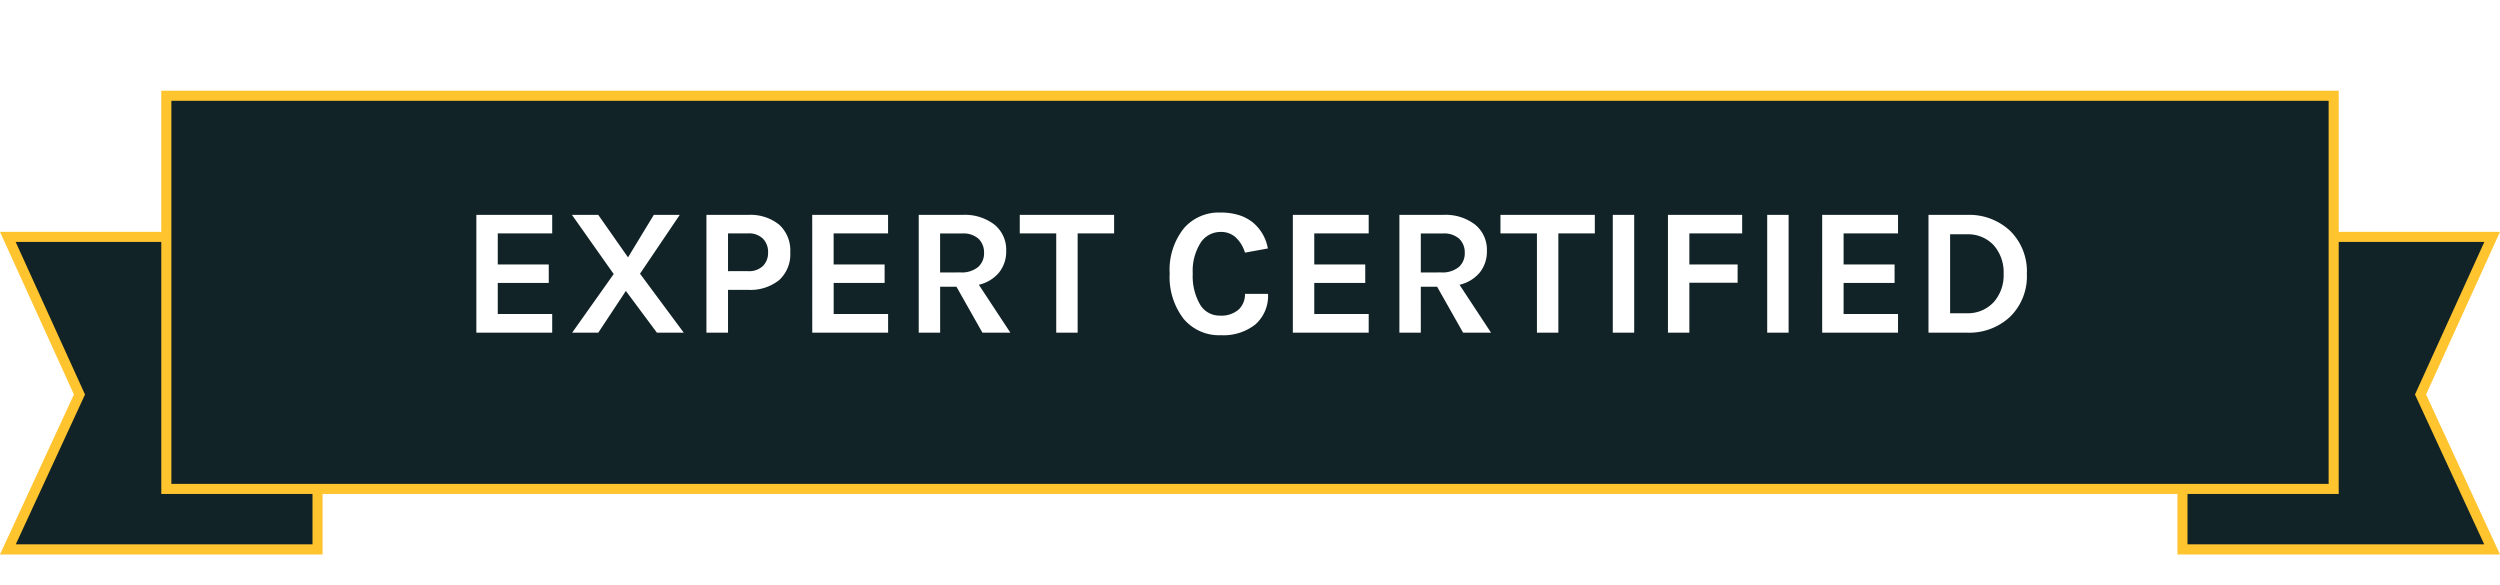
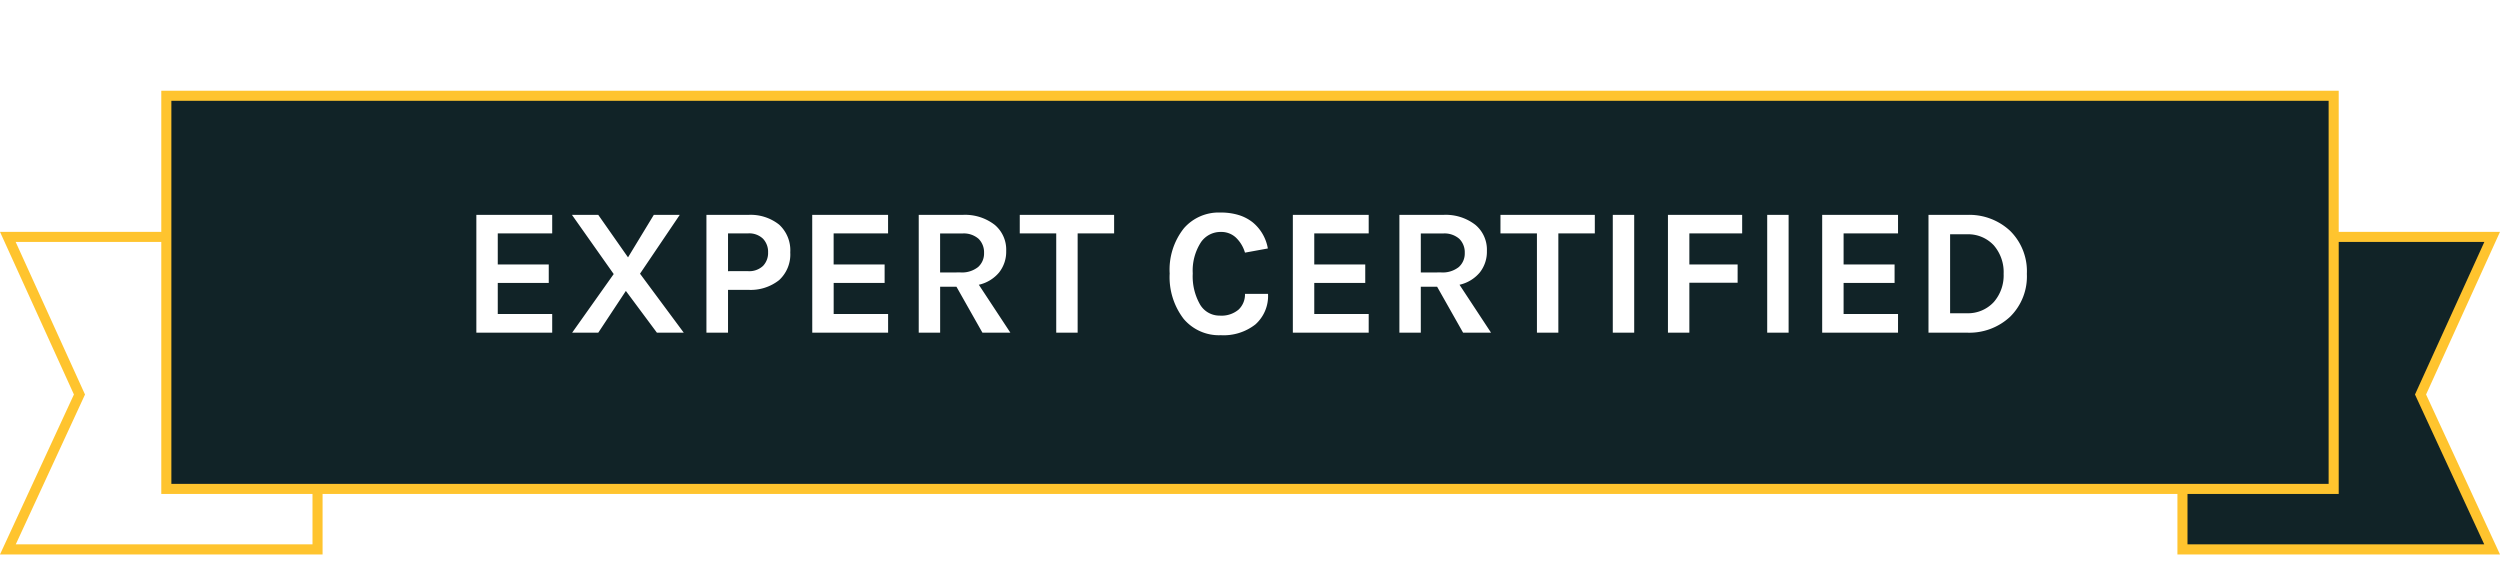
<svg xmlns="http://www.w3.org/2000/svg" width="248" height="58" viewBox="0 0 248 58">
  <defs>
    <filter id="Path_2310" x="7" y="0" width="234" height="58" filterUnits="userSpaceOnUse">
      <feOffset dy="2" input="SourceAlpha" />
      <feGaussianBlur stdDeviation="3" result="blur" />
      <feFlood flood-opacity="0.149" />
      <feComposite operator="in" in2="blur" />
      <feComposite in="SourceGraphic" />
    </filter>
  </defs>
  <g id="ExpertCertified" transform="translate(8018 2442)">
    <g id="Path_2308" data-name="Path 2308" transform="translate(-8018 -2419)" fill="#112327">
-       <path d="M 31.5 31.5 L 0.782 31.5 L 7.787 16.343 L 7.883 16.135 L 7.789 15.926 L 0.776 0.5 L 31.5 0.5 L 31.5 31.5 Z" stroke="none" />
      <path d="M 1.553 1 L 8.244 15.72 L 8.433 16.137 L 8.241 16.553 L 1.564 31 L 31 31 L 31 1 L 1.553 1 M 0 0 L 32 0 L 32 32 L 0 32 L 7.333 16.133 L 0 0 Z" stroke="none" fill="#ffc42e" />
    </g>
    <g id="Path_2309" data-name="Path 2309" transform="translate(-7802 -2419)" fill="#112327">
      <path d="M 31.218 31.5 L 0.5 31.5 L 0.5 0.5 L 31.224 0.5 L 24.211 15.926 L 24.117 16.135 L 24.213 16.343 L 31.218 31.5 Z" stroke="none" />
      <path d="M 1 1 L 1 31 L 30.436 31 L 23.759 16.553 L 23.567 16.137 L 23.756 15.72 L 30.447 1 L 1 1 M 0 0 L 32 0 L 24.667 16.133 L 32 32 L 0 32 L 0 0 Z" stroke="none" fill="#ffc42e" />
    </g>
    <g transform="matrix(1, 0, 0, 1, -8018, -2442)" filter="url(#Path_2310)">
      <g id="Path_2310-2" data-name="Path 2310" transform="translate(16 7)" fill="#112327">
        <path d="M 215.5 39.5 L 0.5 39.5 L 0.5 0.5 L 215.5 0.5 L 215.5 39.5 Z" stroke="none" />
        <path d="M 1 1 L 1 39 L 215 39 L 215 1 L 1 1 M 1.52587890625e-05 0 L 216 0 L 216 40 L 1.52587890625e-05 40 L 1.52587890625e-05 0 Z" stroke="none" fill="#ffc42e" />
      </g>
    </g>
    <path id="Path_2311" data-name="Path 2311" d="M-154.746-11.682h7.524v1.836h-5.4v3.078h5.058v1.836h-5.058v3.078h5.4V0h-7.524ZM-134.172,0h-2.664l-3.078-4.14L-142.65,0h-2.592l4.122-5.814-4.14-5.868h2.61L-139.7-7.47l2.556-4.212h2.574L-138.51-5.85Zm6.372-11.682a4.551,4.551,0,0,1,3.087.963,3.454,3.454,0,0,1,1.107,2.754,3.454,3.454,0,0,1-1.107,2.754,4.551,4.551,0,0,1-3.087.963h-1.98V0h-2.142V-11.682Zm0,5.58a1.985,1.985,0,0,0,1.494-.522,1.851,1.851,0,0,0,.5-1.341,1.882,1.882,0,0,0-.5-1.35,1.965,1.965,0,0,0-1.494-.531h-1.98V-6.1Zm6.372-5.58h7.524v1.836h-5.4v3.078h5.058v1.836H-119.3v3.078h5.4V0h-7.524ZM-102.186-8.1a3.305,3.305,0,0,1-.7,2.124A3.658,3.658,0,0,1-104.9-4.752L-101.772,0h-2.772l-2.574-4.554h-1.62V0h-2.124V-11.682h4.32a4.791,4.791,0,0,1,3.222.99A3.21,3.21,0,0,1-102.186-8.1Zm-4.554,2.124a2.573,2.573,0,0,0,1.764-.531,1.792,1.792,0,0,0,.594-1.4,1.881,1.881,0,0,0-.54-1.4,2.223,2.223,0,0,0-1.62-.531h-2.2v3.87Zm5.9-5.706h9.36v1.836h-3.618V0h-2.124V-9.846h-3.618Zm19.89-.234a6,6,0,0,1,1.872.261,4.258,4.258,0,0,1,1.368.729A4.3,4.3,0,0,1-76.23-8.352l-2.268.414a3.378,3.378,0,0,0-.891-1.485,2.109,2.109,0,0,0-1.5-.567,2.348,2.348,0,0,0-1.98,1.026,5.17,5.17,0,0,0-.81,3.087,5.616,5.616,0,0,0,.72,3.078A2.231,2.231,0,0,0-81-1.692a2.611,2.611,0,0,0,1.872-.6,2.059,2.059,0,0,0,.63-1.557h2.286A3.775,3.775,0,0,1-77.463-.819,5.1,5.1,0,0,1-80.892.252a4.58,4.58,0,0,1-3.69-1.62,6.793,6.793,0,0,1-1.386-4.5,6.593,6.593,0,0,1,1.422-4.5A4.572,4.572,0,0,1-80.946-11.916Zm7.2.234h7.524v1.836h-5.4v3.078h5.058v1.836h-5.058v3.078h5.4V0h-7.524ZM-54.5-8.1a3.305,3.305,0,0,1-.7,2.124,3.658,3.658,0,0,1-2.016,1.224L-54.09,0h-2.772l-2.574-4.554h-1.62V0H-63.18V-11.682h4.32a4.791,4.791,0,0,1,3.222.99A3.21,3.21,0,0,1-54.5-8.1Zm-4.554,2.124a2.573,2.573,0,0,0,1.764-.531,1.792,1.792,0,0,0,.594-1.4,1.881,1.881,0,0,0-.54-1.4,2.223,2.223,0,0,0-1.62-.531h-2.2v3.87Zm5.9-5.706h9.36v1.836h-3.618V0h-2.124V-9.846h-3.618Zm11.142,0h2.124V0h-2.124Zm5.472,0h7.362v1.836h-5.238v3.078h4.788V-4.95h-4.788V0H-36.54Zm9.846,0h2.124V0h-2.124Zm5.454,0h7.524v1.836h-5.4v3.078h5.058v1.836h-5.058v3.078h5.4V0H-21.24Zm14.346,0a5.927,5.927,0,0,1,4.3,1.584A5.626,5.626,0,0,1-.936-5.832,5.6,5.6,0,0,1-2.592-1.584,5.927,5.927,0,0,1-6.894,0h-3.8V-11.682ZM-8.55-1.926h1.656A3.473,3.473,0,0,0-4.212-3.042a4.012,4.012,0,0,0,.972-2.79,4.064,4.064,0,0,0-.972-2.826,3.466,3.466,0,0,0-2.682-1.1H-8.55Z" transform="translate(-7816 -2409)" fill="#fff" />
  </g>
</svg>